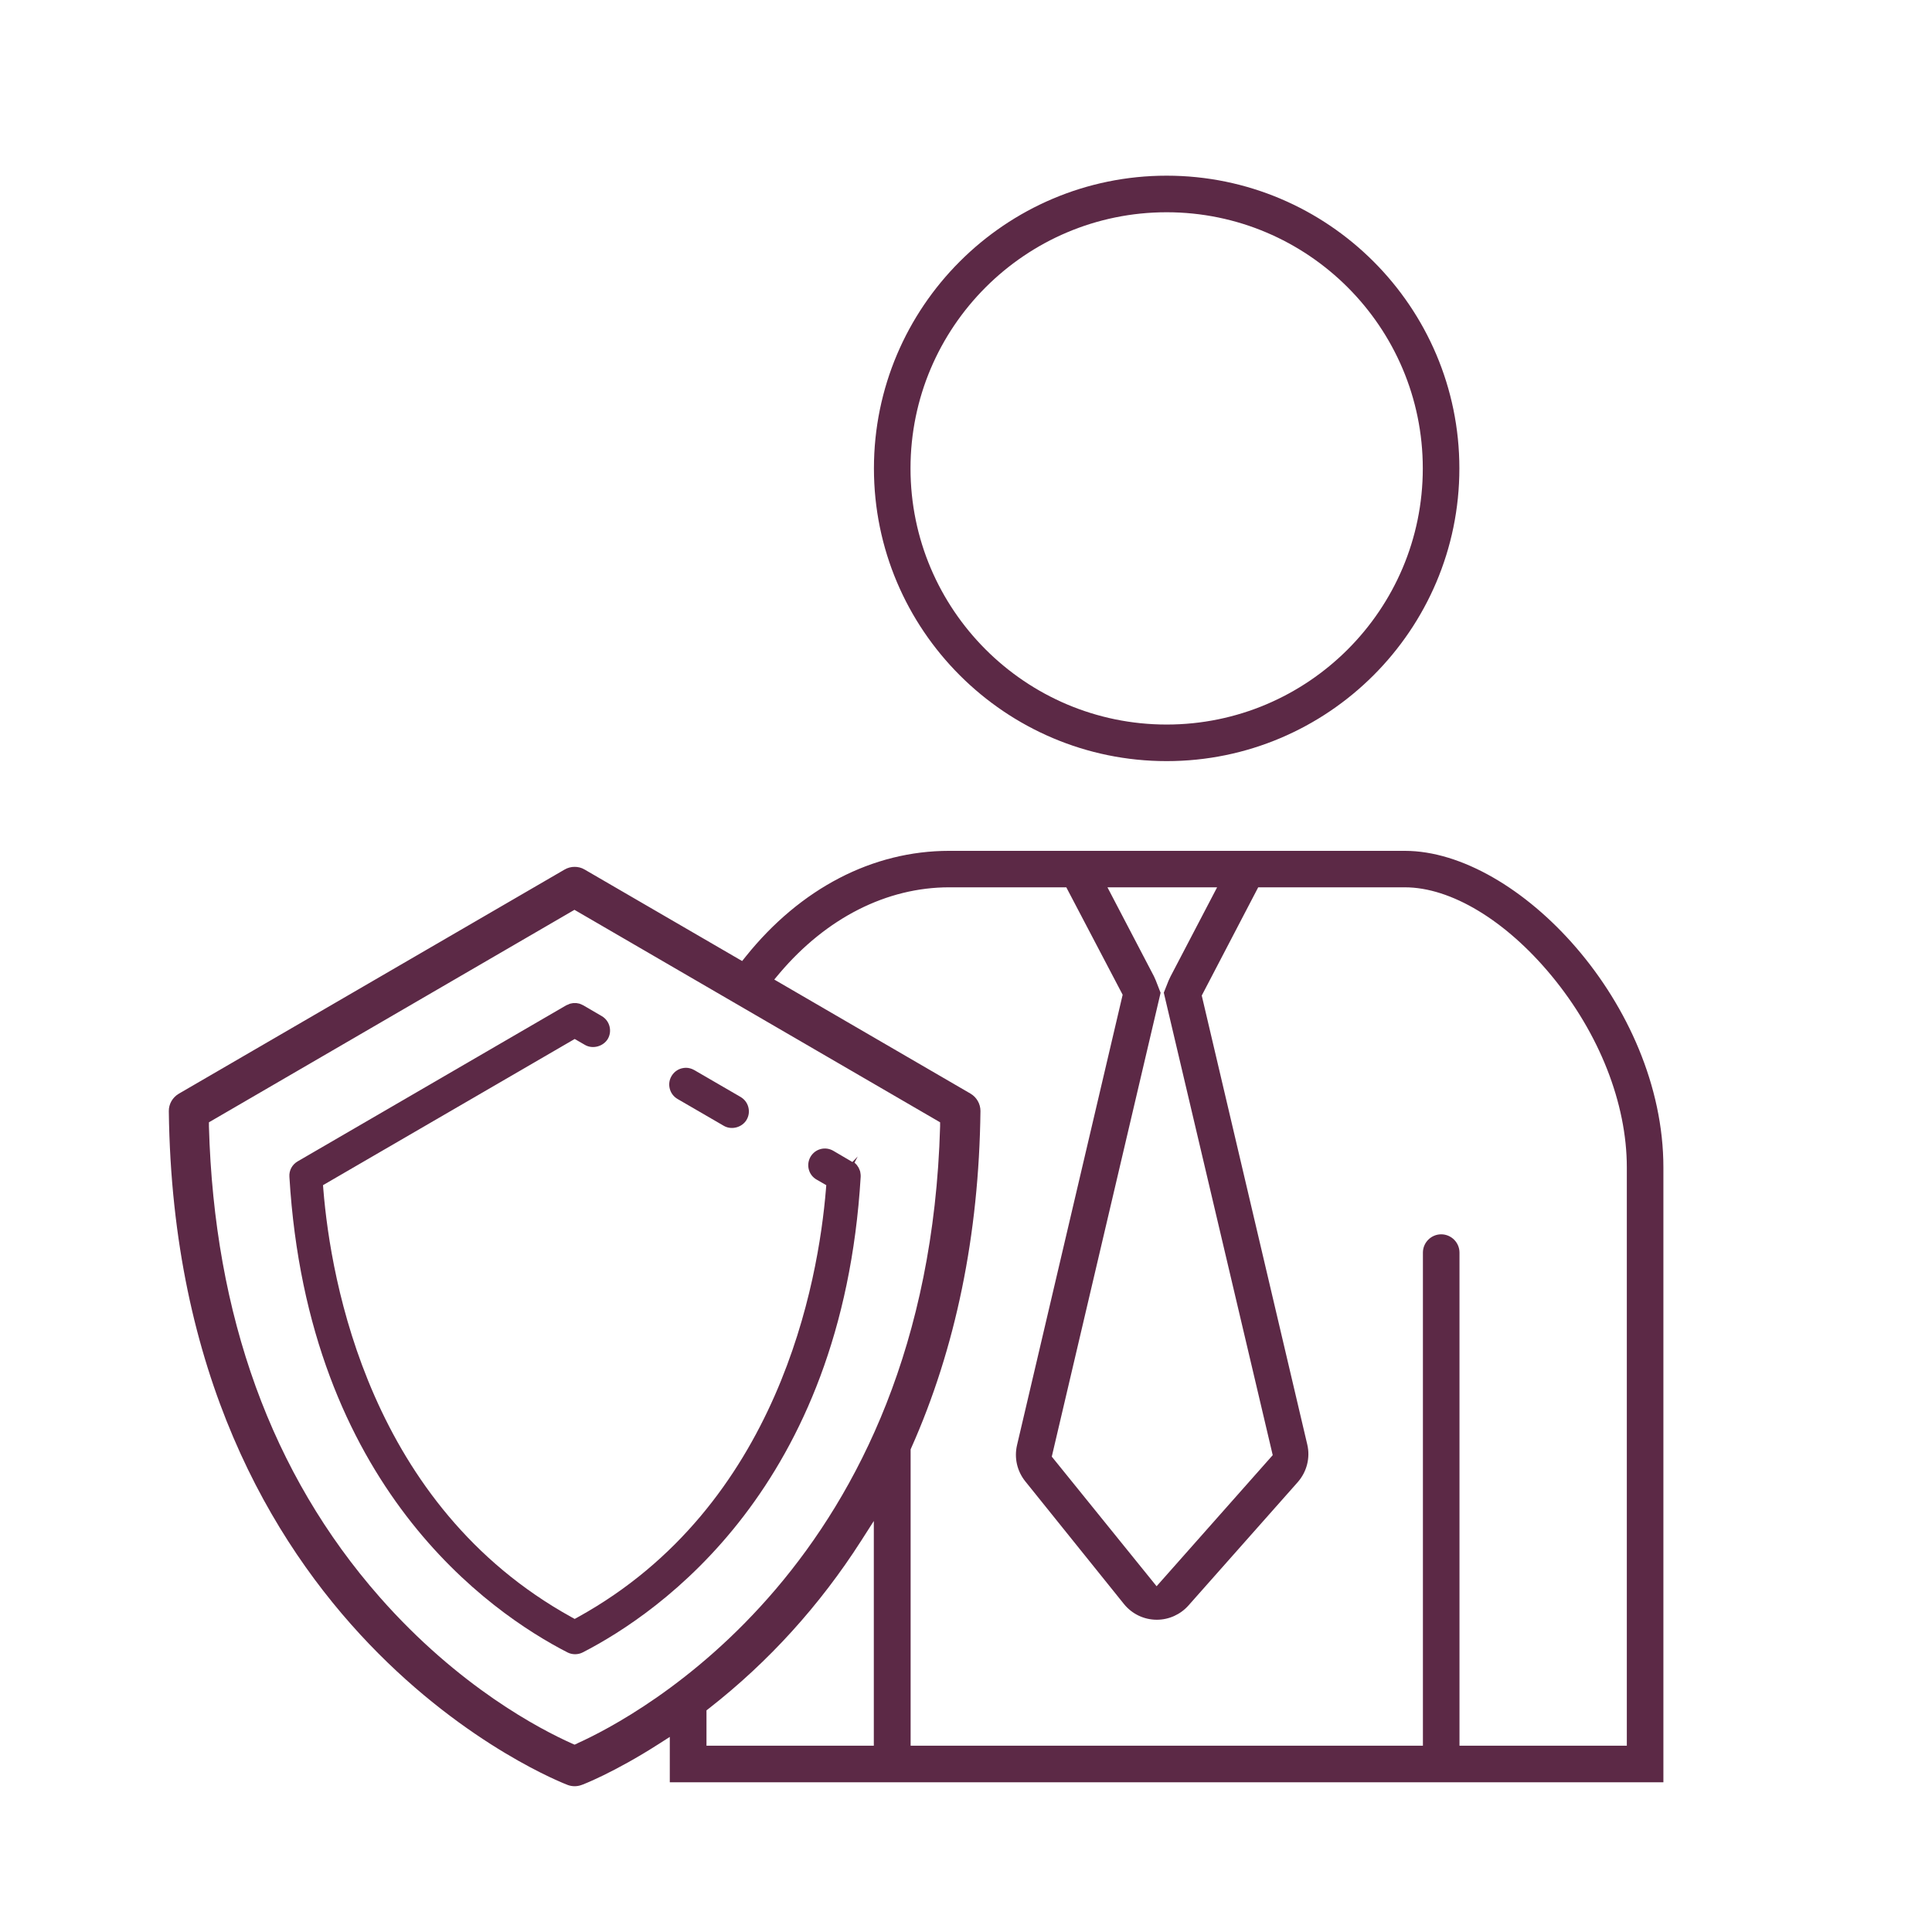
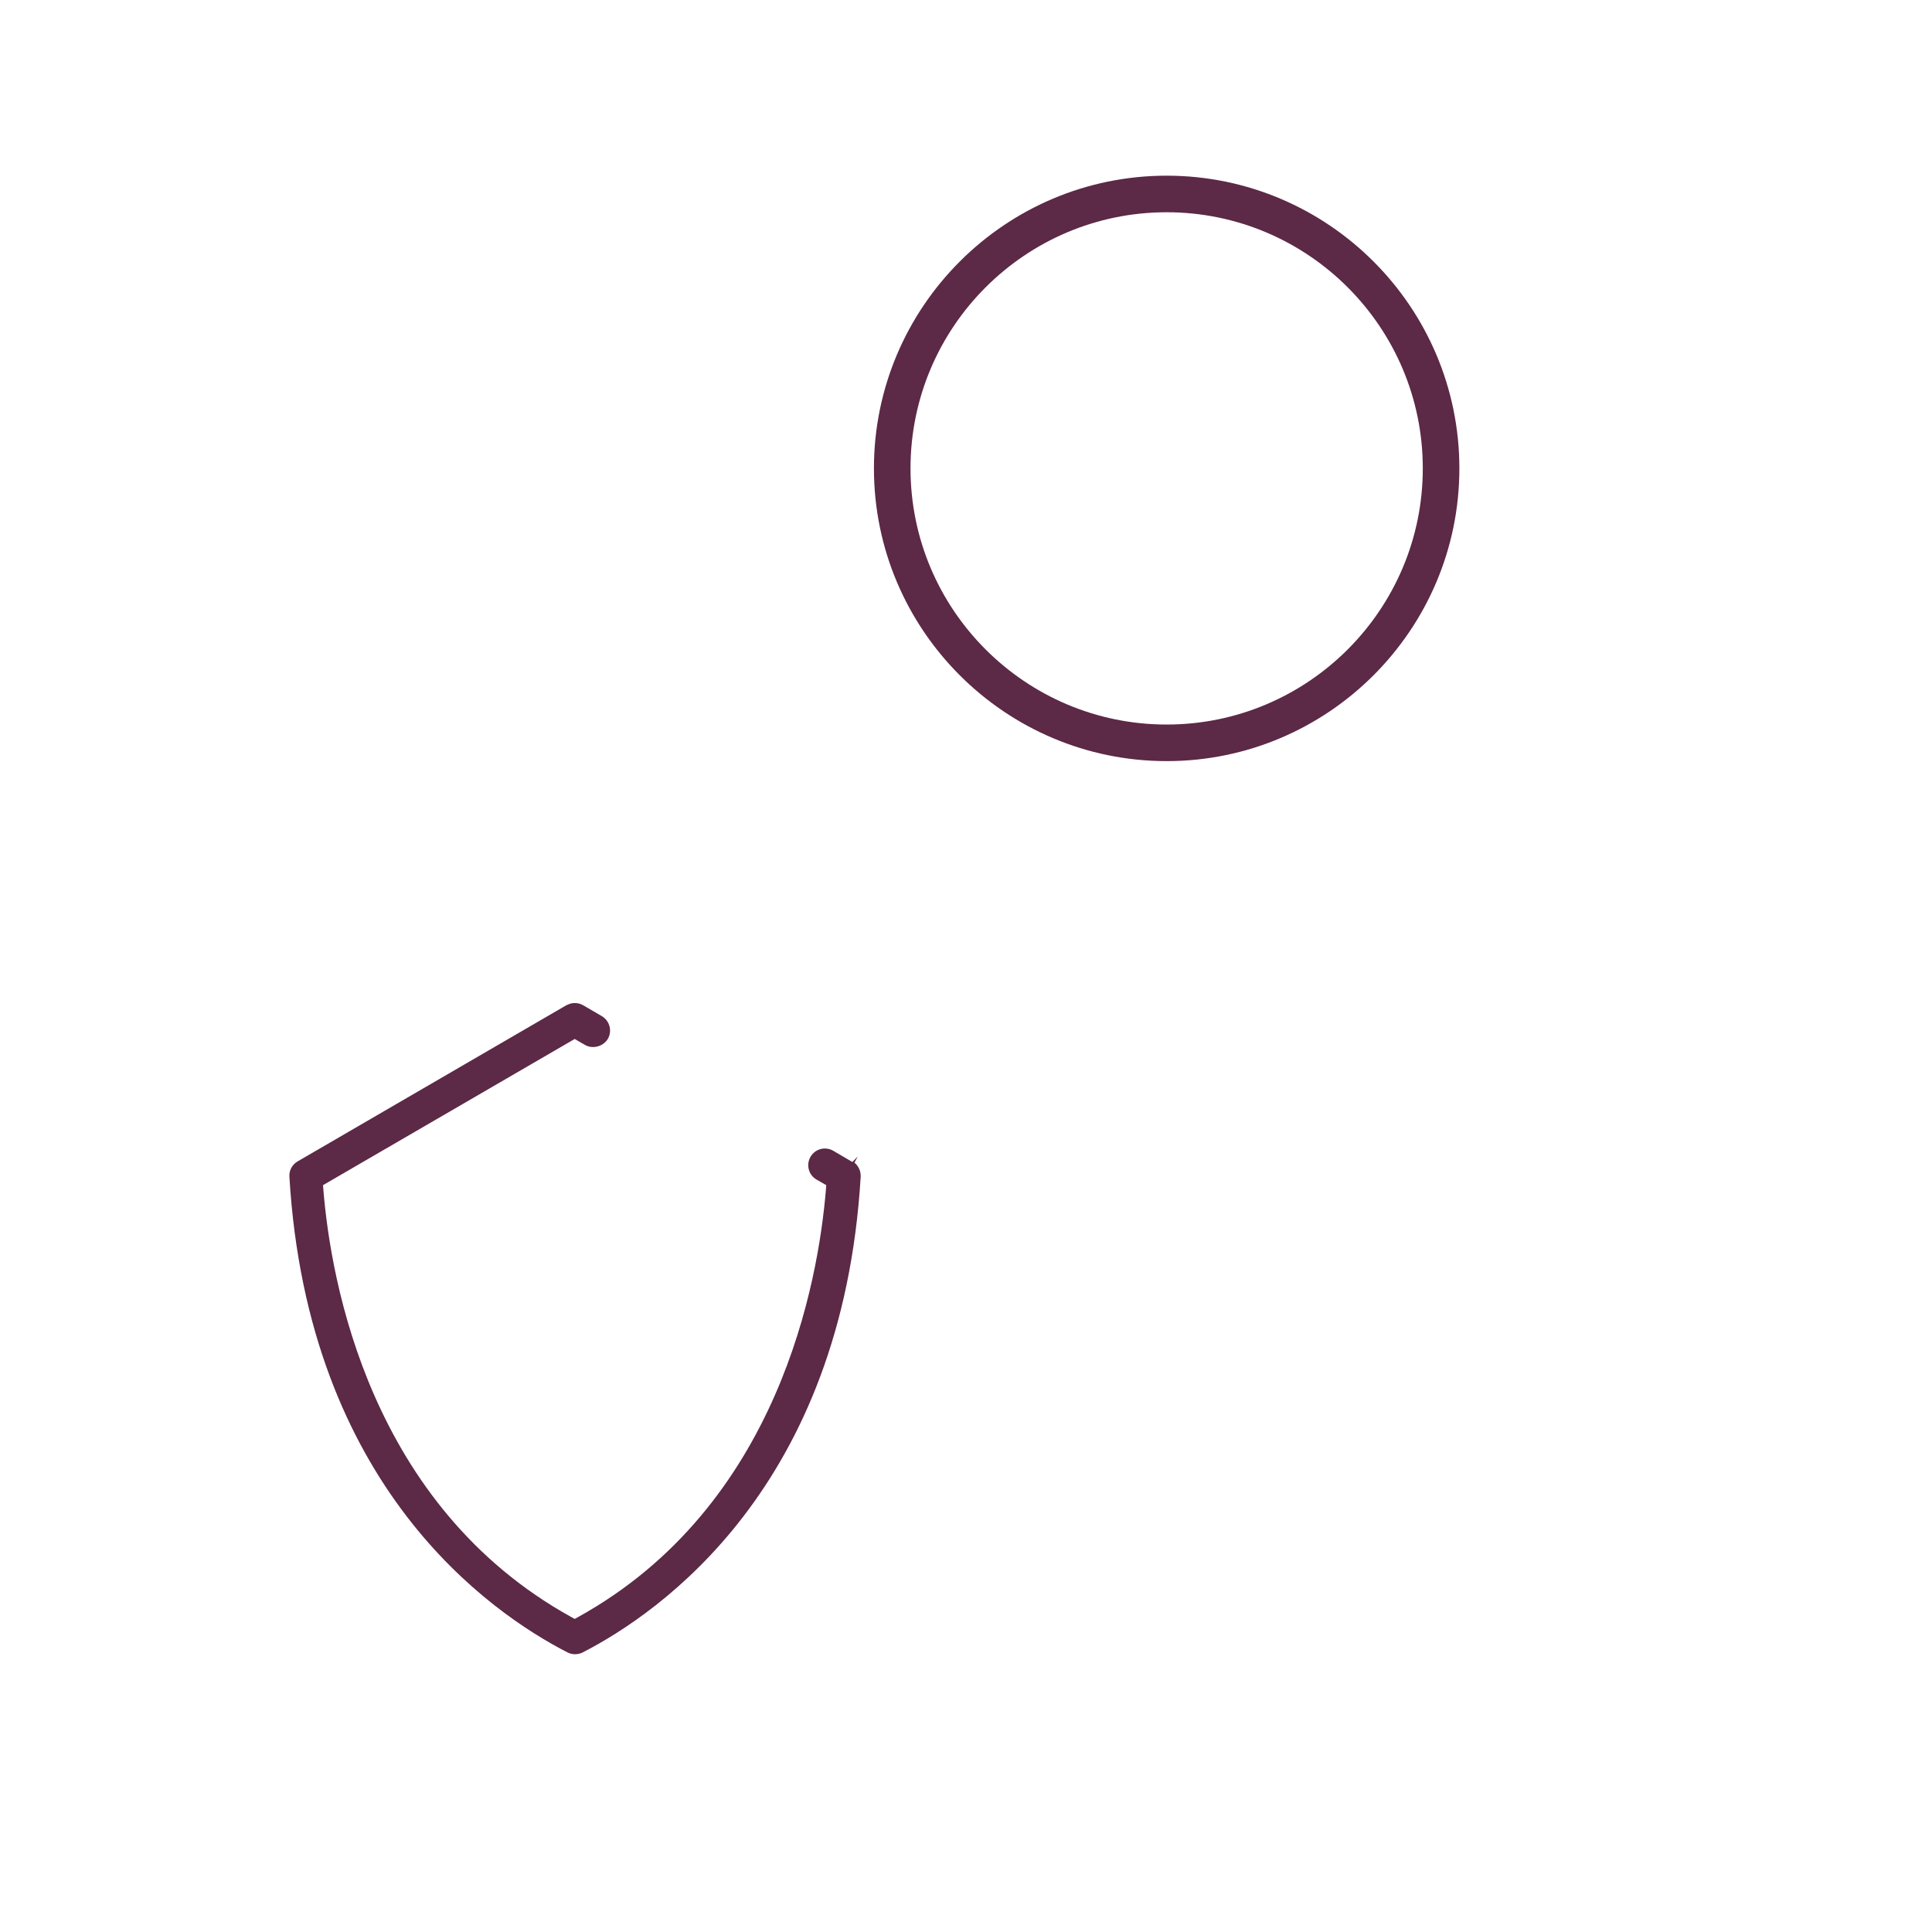
<svg xmlns="http://www.w3.org/2000/svg" id="Layer_1" data-name="Layer 1" viewBox="0 0 169.03 169.03">
  <defs>
    <style>
      .cls-1 {
        fill: #5c2946;
        stroke-width: 0px;
      }
    </style>
  </defs>
-   <path class="cls-1" d="M122.91,74.44h-39.87c-6.69,0-13.01,3.28-17.79,9.24l-.32.4-13.79-8.01c-.27-.16-.57-.23-.87-.23s-.61.08-.88.24l-33.75,19.61c-.54.32-.88.9-.87,1.53.57,45.86,34.56,58.82,34.91,58.95.38.14.81.14,1.19,0,.03,0,2.82-1.06,6.81-3.62l.92-.59v3.97h86.93v-53.79c0-14.27-12.74-27.7-22.62-27.7ZM106.48,77.64l-4.07,7.79c-.06.12-.12.24-.17.36l-.42,1.06,9.53,40.46-10.16,11.47-9.17-11.34,9.52-40.58-.42-1.08c-.05-.12-.1-.24-.16-.36l-4.07-7.79h9.58ZM50.52,152.53l-.25.11-.25-.11c-2.75-1.23-9.88-4.93-16.81-12.81-9.45-10.75-14.47-24.6-14.93-41.17v-.36s31.98-18.59,31.98-18.59l31.99,18.59v.36c-1.08,38.25-26.64,51.68-31.75,53.98ZM76.46,152.73h-14.65v-3.09l.23-.18c5.21-4.07,9.69-9.01,13.31-14.67l1.1-1.72v19.67ZM142.34,152.73h-14.65v-43.14c0-.88-.72-1.6-1.6-1.6s-1.6.72-1.6,1.6v43.14h-44.82v-25.92l.05-.12c3.89-8.72,5.93-18.64,6.06-29.49,0-.62-.33-1.2-.87-1.52l-17.17-9.98.46-.55c4.11-4.85,9.38-7.52,14.85-7.52h10.24l4.93,9.4-9.24,39.4c-.26,1.12,0,2.27.72,3.17l8.63,10.73c.71.88,1.76,1.38,2.88,1.38,1.06,0,2.07-.46,2.77-1.25l9.56-10.79c.79-.9,1.11-2.13.83-3.3l-9.23-39.27,4.94-9.47h12.83c4.03,0,8.82,2.89,12.82,7.72,4.19,5.06,6.6,11.18,6.6,16.78v50.59Z" />
  <path class="cls-1" d="M102.07,66.59c14.12,0,25.61-11.49,25.61-25.61s-11.49-25.61-25.61-25.61-25.61,11.49-25.61,25.61,11.49,25.61,25.61,25.61ZM102.07,18.57c12.36,0,22.41,10.05,22.41,22.41s-10.05,22.41-22.41,22.41-22.41-10.05-22.41-22.41,10.05-22.41,22.41-22.41Z" />
-   <path class="cls-1" d="M59.28,96.15h0l4.05,2.35c.67.39,1.6.14,1.99-.53.2-.34.25-.73.15-1.11-.1-.38-.34-.69-.68-.89l-4.05-2.35c-.23-.13-.48-.2-.73-.2-.12,0-.25.02-.37.05-.38.1-.69.34-.89.68s-.25.73-.15,1.11c.1.38.34.69.68.89Z" />
  <path class="cls-1" d="M74.57,101.66l-1.67-.98c-.33-.19-.73-.25-1.1-.15-.38.1-.69.34-.89.68-.4.7-.17,1.59.53,1.99l.85.49-.03.38c-.66,8.01-4.09,27.68-21.69,37.41l-.29.16-.29-.16c-17.65-9.76-21.05-29.41-21.7-37.41l-.03-.38,22.02-12.79.9.52c.67.39,1.6.14,2-.53.4-.69.16-1.59-.53-1.99l-1.63-.95c-.09-.04-.13-.06-.17-.08-.05-.02-.1-.04-.15-.06l-.11-.02c-.05-.01-.11-.02-.16-.03h-.12s-.04,0-.06,0c-.03,0-.06,0-.09,0-.04,0-.08.01-.12.02-.07.01-.11.02-.15.03-.05.01-.09.03-.12.05-.06.02-.1.04-.15.06l-.09.04-23.49,13.65c-.48.28-.76.79-.72,1.35,1.62,27.11,17.55,38.13,24.33,41.61.41.21.92.21,1.33,0,6.77-3.48,22.7-14.49,24.32-41.61v-.08c0-.05,0-.11-.01-.16,0-.04-.01-.09-.02-.14l-.02-.11c-.03-.08-.05-.11-.06-.15-.03-.06-.05-.11-.07-.16-.08-.13-.12-.19-.16-.24-.1-.11-.15-.15-.2-.2l.28-.54h0s-.42.44-.42.44Z" />
</svg>